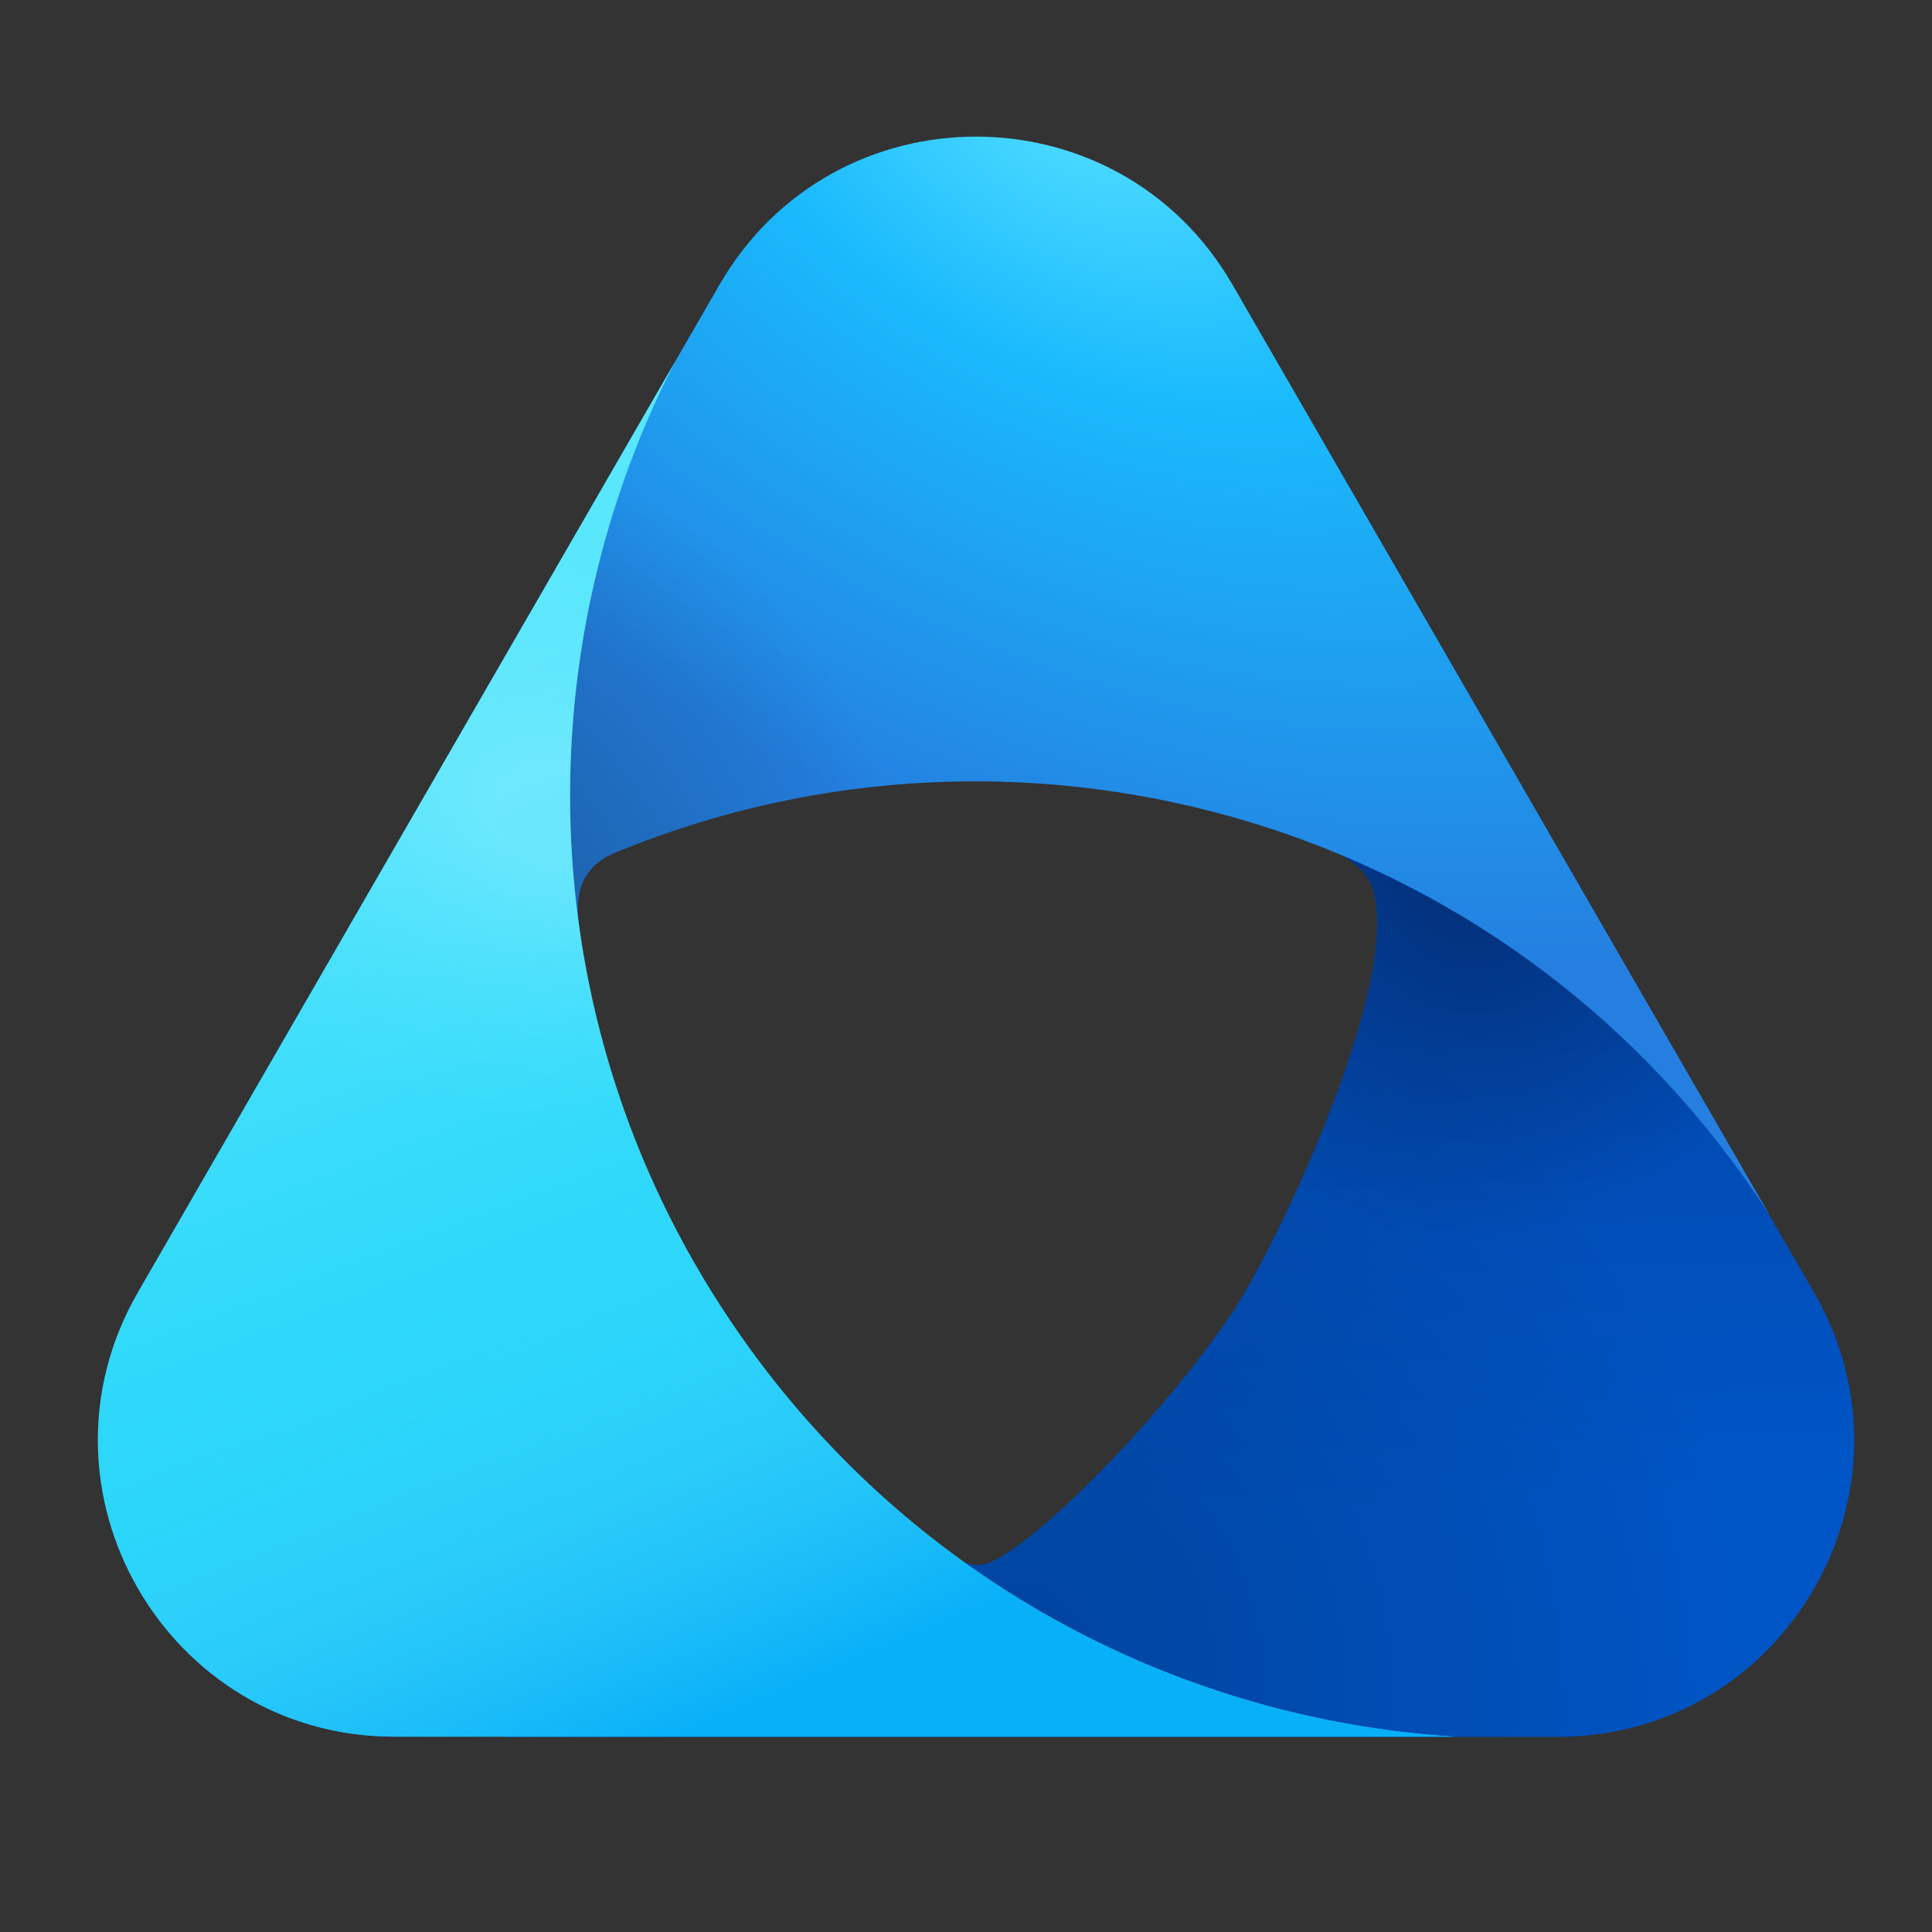
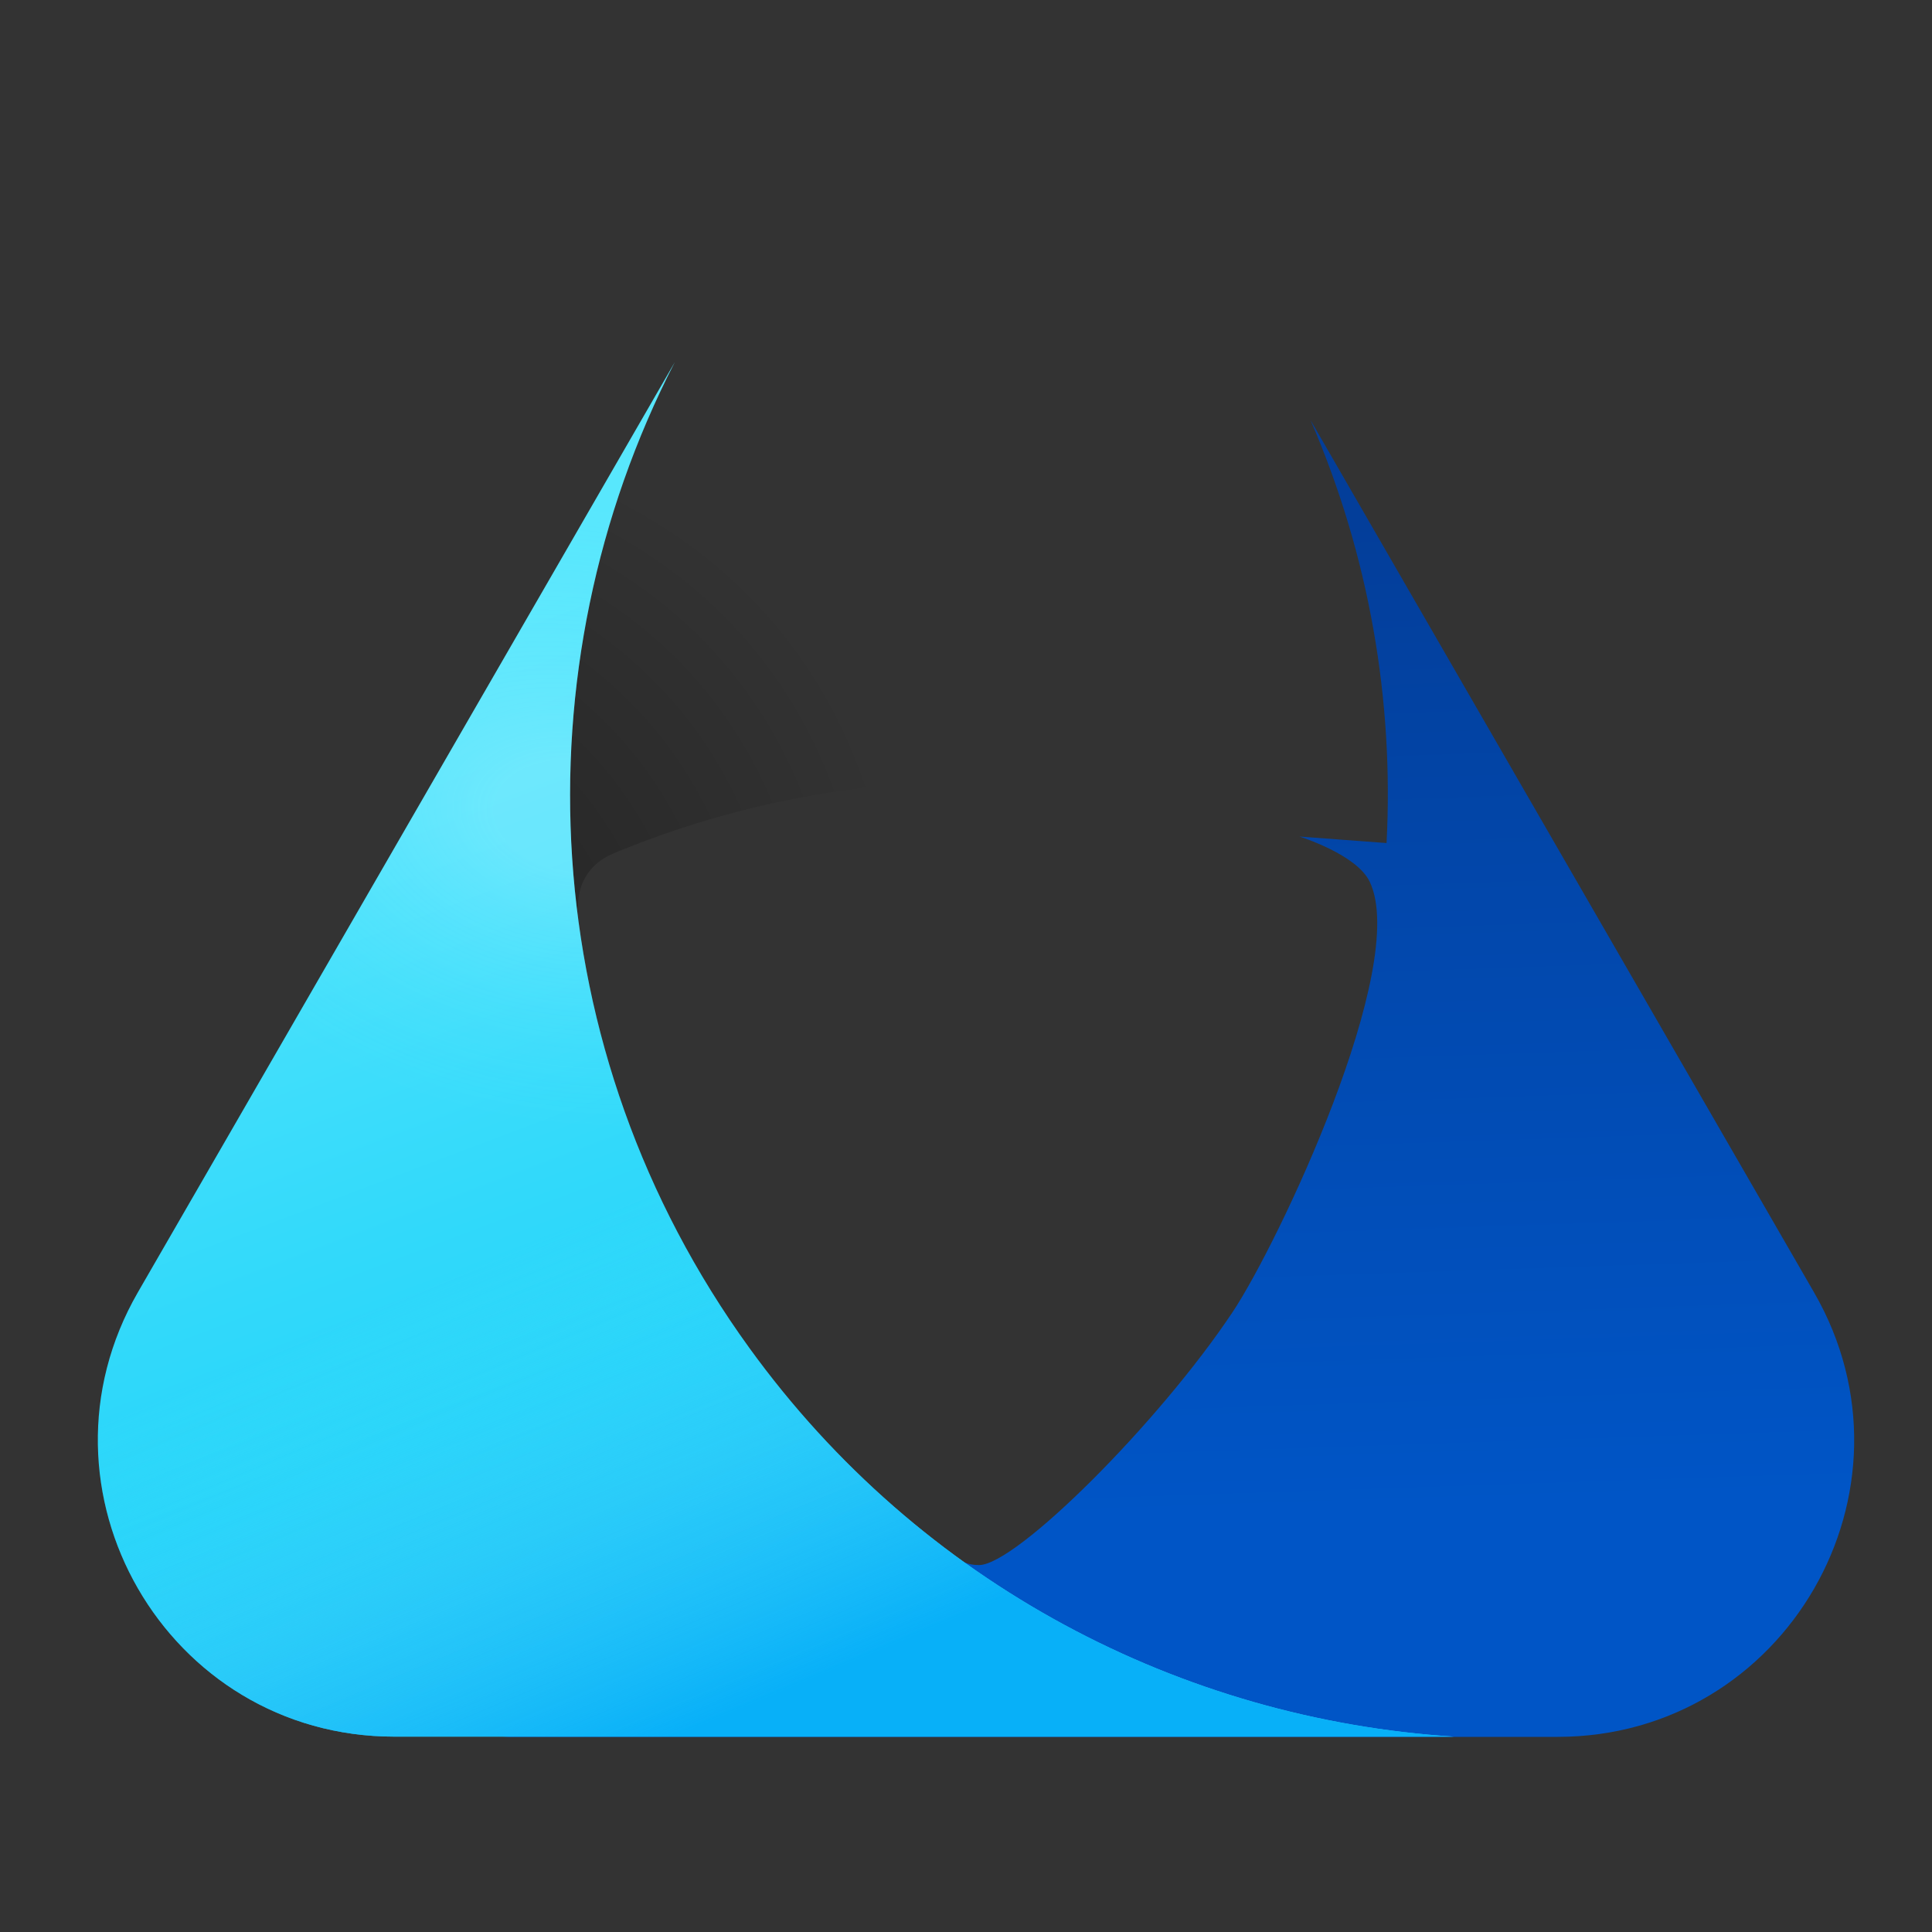
<svg xmlns="http://www.w3.org/2000/svg" width="25" height="25" viewBox="0 0 25 25" fill="none">
  <rect x="0" y="0" width="25" height="25" fill="#333333" stroke="none" />
  <path d="M23.474 16.724L16.958 5.436C17.718 7.19 18.038 9.064 17.942 10.909L16.815 10.825C16.815 10.825 17.562 11.057 17.726 11.414C18.24 12.504 16.538 16.096 15.95 16.978C14.997 18.409 13.15 20.252 12.668 20.252C12.518 20.252 12.453 20.2 12.453 20.2C10.702 21.283 8.633 22.344 6.508 22.475H20.154C23.105 22.475 24.949 19.28 23.474 16.724Z" fill="url(#paint0_linear_44087_2608)" />
-   <path d="M23.474 16.724L16.958 5.436C17.718 7.19 18.038 9.064 17.942 10.909L16.815 10.825C16.815 10.825 17.562 11.057 17.726 11.414C18.24 12.504 16.538 16.096 15.95 16.978C14.997 18.409 13.15 20.252 12.668 20.252C12.518 20.252 12.453 20.2 12.453 20.2C10.702 21.283 8.633 22.344 6.508 22.475H20.154C23.105 22.475 24.949 19.28 23.474 16.724Z" fill="url(#paint1_radial_44087_2608)" fill-opacity="0.5" />
-   <path d="M23.474 16.724L16.958 5.436C17.718 7.19 18.038 9.064 17.942 10.909L16.815 10.825C16.815 10.825 17.562 11.057 17.726 11.414C18.24 12.504 16.538 16.096 15.95 16.978C14.997 18.409 13.15 20.252 12.668 20.252C12.518 20.252 12.453 20.2 12.453 20.2C10.702 21.283 8.633 22.344 6.508 22.475H20.154C23.105 22.475 24.949 19.28 23.474 16.724Z" fill="url(#paint2_radial_44087_2608)" fill-opacity="0.2" />
-   <path d="M22.518 15.167C22.651 15.351 22.779 15.538 22.901 15.728L15.949 3.685C14.474 1.129 10.785 1.129 9.31 3.685L2.477 15.523C3.525 13.957 5.823 12.779 7.487 11.959C7.487 11.959 7.429 11.61 7.565 11.369C7.701 11.128 7.888 11.062 8.068 10.99C13.151 8.942 19.162 10.526 22.518 15.167Z" fill="url(#paint3_radial_44087_2608)" />
  <path d="M22.518 15.167C22.651 15.351 22.779 15.538 22.901 15.728L15.949 3.685C14.474 1.129 10.785 1.129 9.31 3.685L2.477 15.523C3.525 13.957 5.823 12.779 7.487 11.959C7.487 11.959 7.429 11.61 7.565 11.369C7.701 11.128 7.888 11.062 8.068 10.99C13.151 8.942 19.162 10.526 22.518 15.167Z" fill="url(#paint4_radial_44087_2608)" fill-opacity="0.36" />
  <path d="M18.813 22.472H5.104C2.154 22.472 0.31 19.277 1.785 16.721L8.731 4.688C6.695 8.649 6.906 13.585 9.695 17.441C11.917 20.514 15.303 22.247 18.813 22.472Z" fill="url(#paint5_linear_44087_2608)" />
  <path d="M18.813 22.472H5.104C2.154 22.472 0.31 19.277 1.785 16.721L8.731 4.688C6.695 8.649 6.906 13.585 9.695 17.441C11.917 20.514 15.303 22.247 18.813 22.472Z" fill="url(#paint6_radial_44087_2608)" fill-opacity="0.25" />
  <path d="M18.813 22.472H5.104C2.154 22.472 0.31 19.277 1.785 16.721L8.731 4.688C6.695 8.649 6.906 13.585 9.695 17.441C11.917 20.514 15.303 22.247 18.813 22.472Z" fill="url(#paint7_linear_44087_2608)" />
  <defs>
    <linearGradient id="paint0_linear_44087_2608" x1="21.642" y1="6.605" x2="22.071" y2="19.395" gradientUnits="userSpaceOnUse">
      <stop stop-color="#033E9A" />
      <stop offset="1" stop-color="#0055C6" />
    </linearGradient>
    <radialGradient id="paint1_radial_44087_2608" cx="0" cy="0" r="1" gradientUnits="userSpaceOnUse" gradientTransform="translate(19.058 11.236) rotate(87.455) scale(4.851 4.475)">
      <stop stop-color="#041642" />
      <stop offset="1" stop-color="#041642" stop-opacity="0" />
    </radialGradient>
    <radialGradient id="paint2_radial_44087_2608" cx="0" cy="0" r="1" gradientUnits="userSpaceOnUse" gradientTransform="translate(13.301 21.425) rotate(-23.666) scale(9.286 10.566)">
      <stop />
      <stop offset="1" stop-opacity="0" />
    </radialGradient>
    <radialGradient id="paint3_radial_44087_2608" cx="0" cy="0" r="1" gradientUnits="userSpaceOnUse" gradientTransform="translate(13.958 1.367) rotate(119.825) scale(9.344 15.352)">
      <stop stop-color="#51DEFF" />
      <stop offset="0.349" stop-color="#1ABAFD" />
      <stop offset="1" stop-color="#247FE0" />
    </radialGradient>
    <radialGradient id="paint4_radial_44087_2608" cx="0" cy="0" r="1" gradientUnits="userSpaceOnUse" gradientTransform="translate(-1.043 17.178) rotate(-39.249) scale(14.537 9.513)">
      <stop offset="0.475" />
      <stop offset="1" stop-opacity="0" />
    </radialGradient>
    <linearGradient id="paint5_linear_44087_2608" x1="6.413" y1="7.996" x2="12.185" y2="23.25" gradientUnits="userSpaceOnUse">
      <stop stop-color="#59E7FD" />
      <stop offset="0.587" stop-color="#23D4F9" />
      <stop offset="1" stop-color="#32BBF2" />
    </linearGradient>
    <radialGradient id="paint6_radial_44087_2608" cx="0" cy="0" r="1" gradientUnits="userSpaceOnUse" gradientTransform="translate(7.435 10.56) rotate(98.749) scale(3.974 5.828)">
      <stop offset="0.177" stop-color="#CCF9FF" />
      <stop offset="1" stop-color="#4FE3FF" stop-opacity="0.12" />
    </radialGradient>
    <linearGradient id="paint7_linear_44087_2608" x1="10.517" y1="21.722" x2="7.946" y2="15.61" gradientUnits="userSpaceOnUse">
      <stop stop-color="#08B0F8" />
      <stop offset="1" stop-color="#52E5FF" stop-opacity="0" />
    </linearGradient>
  </defs>
</svg>